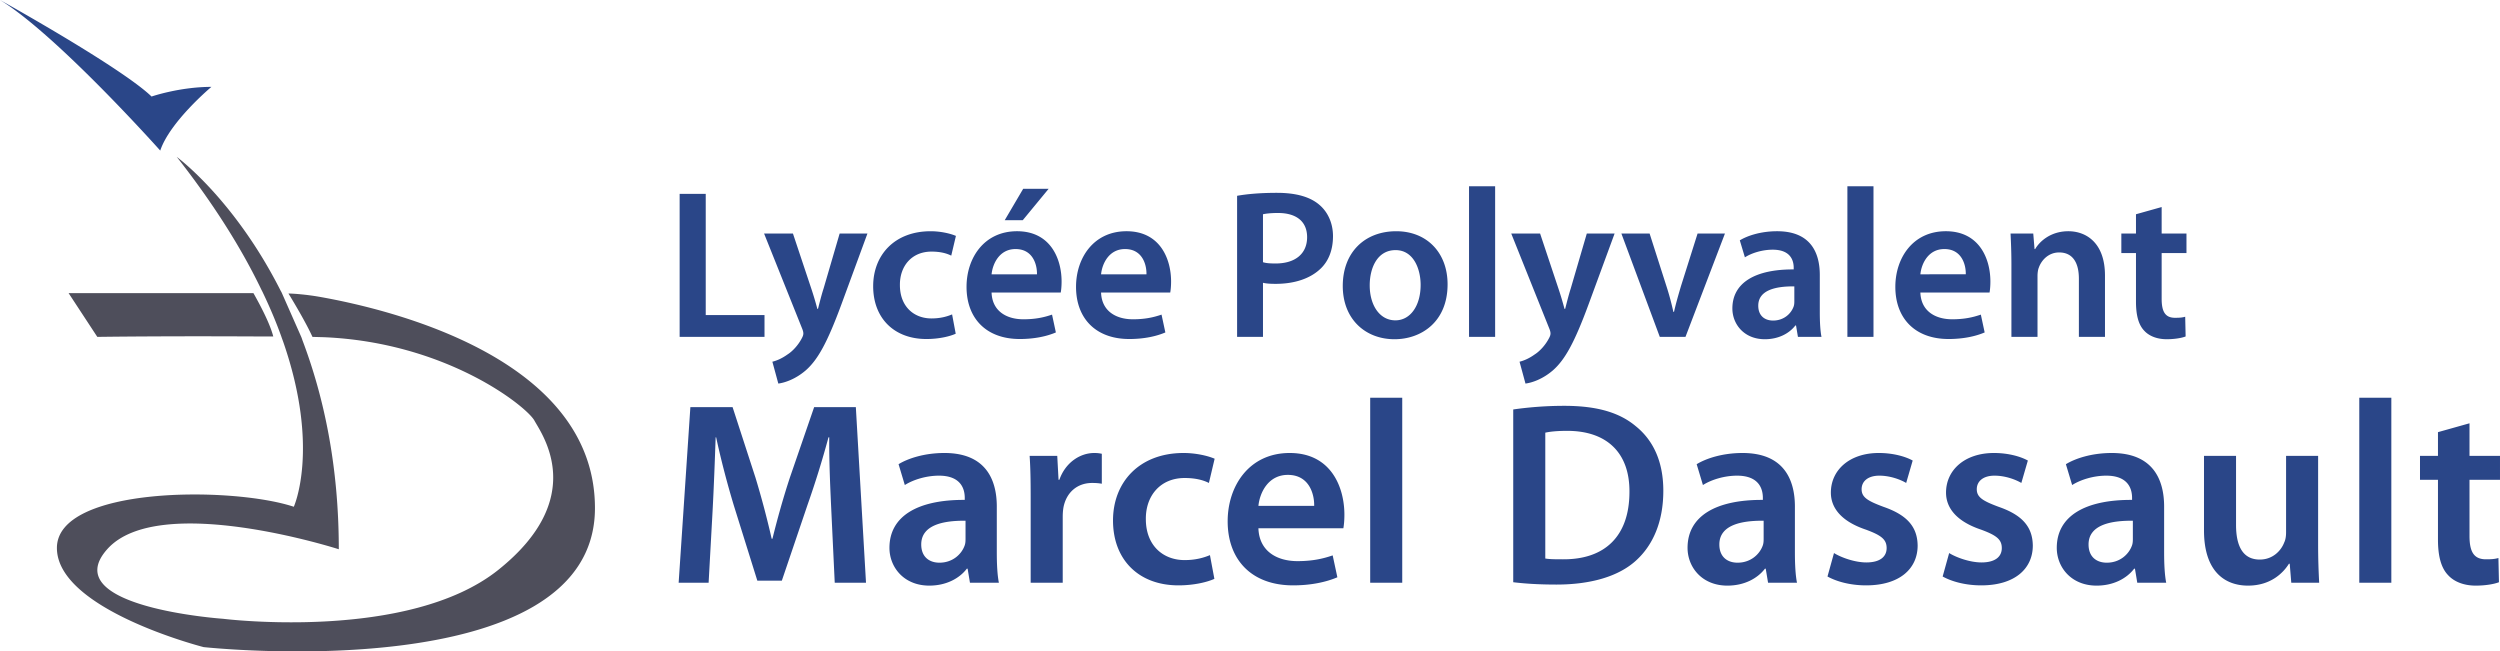
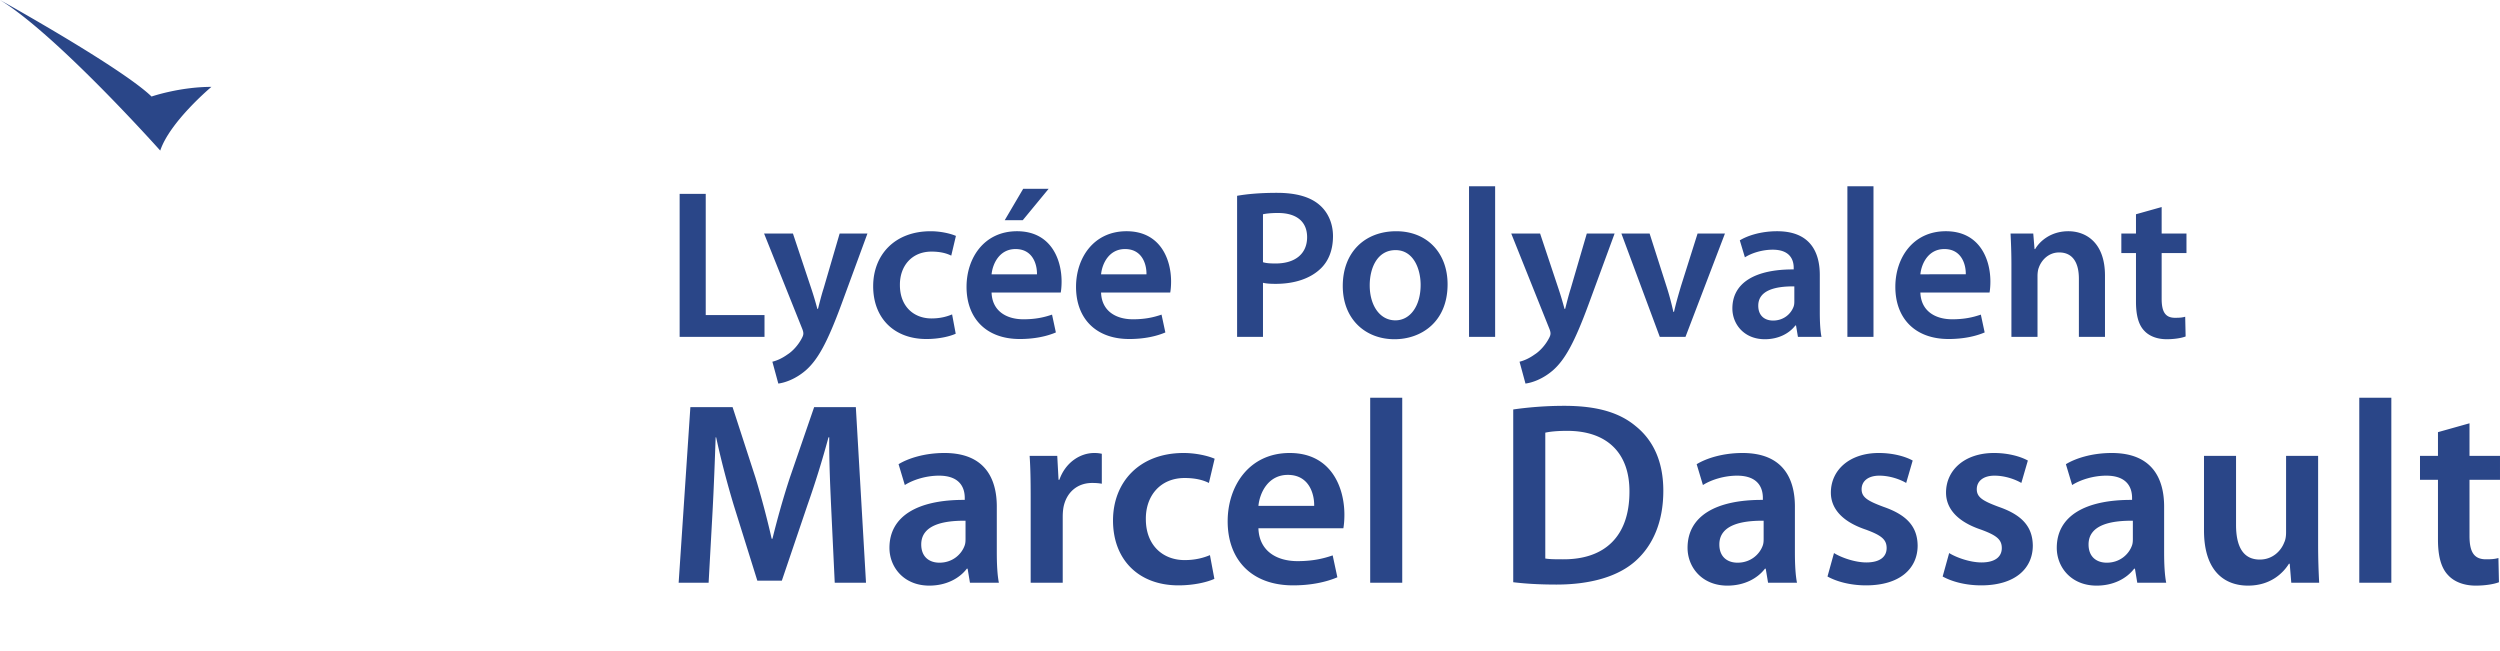
<svg xmlns="http://www.w3.org/2000/svg" width="921.081" height="240" viewBox="0 0 921.081 240">
-   <path d="M96.895 123.975h3.785c-1.213-4.815-4.925-11.76-7.313-15.987H25.268l10.584 16.134s23.484-.368 61.043-.147zm20.984-14.59a91.369 91.369 0 0 0-7.093-.956 62.263 62.263 0 0 0-4.52-.294l.661 1.066c1.324 2.205 5.734 9.519 8.196 14.92l4.08.111c45.423 1.874 74.934 25.652 77.69 30.723 2.866 5.219 19.918 28.445-13.267 54.98-33.186 26.57-101.468 18.044-101.468 18.044s-61.63-4.263-42.668-25.616c18.964-21.352 85.335 0 85.335 0 0-30.907-5.586-56.411-13.377-76.955-.147-.441-.294-.882-.478-1.323l-7.093-16.06a7.259 7.259 0 0 0-.477-.919C86.715 74.104 66.17 58.596 65.106 57.787 79.328 75.905 89.36 92.26 96.344 106.812c.22.405.404.772.587 1.176 2.683 5.623 4.925 10.989 6.726 16.024.22.661.478 1.323.698 1.947 13.634 39.287 3.896 60.749 3.896 60.749-22.786-7.57-87.283-7.57-87.283 15.178s54.06 36.53 54.06 36.53S219.2 254.035 219.2 187.186c0-55.016-74.824-73.097-101.32-77.801z" fill="#4e4e5b" />
  <path d="M0 0c20.983 12.803 59.038 55.481 59.038 55.481 3.556-10.67 18.85-23.473 18.85-23.473-11.737 0-22.051 3.557-22.051 3.557C44.812 24.895 0 0 0 0zm281.669 116.07h-21.654V71.435H250.4v52.687h31.269v-8.052zm21.736-9.693c-.782 2.424-1.486 5.317-2.033 7.427h-.233a123.801 123.801 0 0 0-2.19-7.348l-6.8-20.403h-10.633l13.993 34.943c.392.937.47 1.484.47 1.875 0 .469-.157 1.016-.547 1.72-1.33 2.58-3.44 4.846-5.317 6.02-1.954 1.407-3.908 2.264-5.55 2.655l2.19 8.054c2.345-.312 6.253-1.565 10.084-4.849 4.456-3.908 7.973-10.239 13.21-24.465l9.537-25.953h-10.24l-5.94 20.324zm48.709 16.573l-1.33-7.115c-1.877.783-4.3 1.486-7.583 1.486-6.566 0-11.646-4.456-11.646-12.272-.08-6.957 4.297-12.352 11.646-12.352 3.44 0 5.706.704 7.27 1.486l1.72-7.27c-2.19-.938-5.785-1.72-9.303-1.72-13.366 0-21.183 8.832-21.183 20.247 0 11.802 7.738 19.464 19.62 19.464 4.768 0 8.756-1.017 10.789-1.954zm35.492-7.036c-2.97 1.016-6.095 1.72-10.553 1.72-6.175 0-11.49-2.97-11.725-9.85h25.483c.158-.86.314-2.267.314-4.065 0-8.364-4.066-18.526-16.415-18.526-12.196 0-18.605 9.927-18.605 20.48 0 11.648 7.269 19.231 19.62 19.231 5.472 0 10.006-1.017 13.29-2.424l-1.409-6.566zM374.162 91.76c6.41 0 7.973 5.785 7.894 9.302h-16.728c.391-3.908 2.893-9.302 8.834-9.302zm12.194-22.201h-9.38l-6.801 11.57h6.645l9.536-11.57zm29.71 55.346c5.472 0 10.006-1.017 13.288-2.424l-1.406-6.566c-2.97 1.016-6.098 1.72-10.554 1.72-6.174 0-11.49-2.97-11.725-9.85h25.483c.158-.86.314-2.267.314-4.065 0-8.364-4.066-18.526-16.415-18.526-12.195 0-18.605 9.927-18.605 20.48 0 11.648 7.27 19.231 19.62 19.231zm-1.563-33.145c6.41 0 7.973 5.785 7.894 9.302H405.67c.392-3.908 2.893-9.302 8.834-9.302zm50.82 12.43c1.327.312 2.89.39 4.688.39 6.801 0 12.743-1.876 16.651-5.707 2.893-2.814 4.456-6.878 4.456-11.881 0-4.926-2.031-9.067-5.16-11.648-3.36-2.814-8.442-4.3-15.476-4.3-6.41 0-11.18.469-14.697 1.095v51.984h9.538v-19.933zm0-25.25c1.015-.235 2.89-.468 5.548-.468 6.645 0 10.711 3.047 10.711 8.911 0 6.098-4.378 9.692-11.57 9.692-1.955 0-3.439-.077-4.69-.468V78.939zm49.094 6.254c-11.49 0-19.698 7.66-19.698 20.168 0 12.272 8.364 19.62 19.074 19.62 9.693 0 19.543-6.253 19.543-20.246 0-11.57-7.583-19.542-18.919-19.542zm-.312 32.831c-5.784 0-9.459-5.55-9.459-12.898 0-6.331 2.737-12.976 9.538-12.976 6.566 0 9.223 6.878 9.223 12.82 0 7.74-3.83 13.054-9.302 13.054zm27.132 6.098h9.618v-55.5h-9.618v55.5zm30.021-1.25c0 .468-.158 1.015-.549 1.718-1.328 2.58-3.438 4.847-5.315 6.02-1.952 1.408-3.908 2.265-5.548 2.656l2.189 8.054c2.343-.312 6.252-1.565 10.081-4.849 4.457-3.908 7.975-10.239 13.21-24.465l9.54-25.953h-10.243l-5.94 20.324c-.782 2.424-1.485 5.317-2.03 7.427h-.237a122.49 122.49 0 0 0-2.19-7.348l-6.8-20.403h-10.631l13.993 34.943c.391.937.47 1.484.47 1.875zm54.179-36.82l-6.098 19.309c-1.016 3.44-1.877 6.41-2.58 9.537h-.234c-.703-3.127-1.486-6.176-2.58-9.537l-6.173-19.308h-10.397l14.147 38.069h9.46l14.54-38.07h-10.085zm45.033 15.244c0-8.364-3.517-16.103-15.712-16.103-6.019 0-10.946 1.642-13.76 3.361l1.877 6.254c2.58-1.642 6.489-2.814 10.24-2.814 6.725 0 7.74 4.143 7.74 6.645v.624c-14.072-.077-22.592 4.847-22.592 14.385 0 5.783 4.3 11.333 11.962 11.333 5.003 0 8.987-2.11 11.255-5.08h.233l.704 4.22h8.678c-.47-2.344-.625-5.705-.625-9.145v-13.68zm-9.381 9.459c0 .703 0 1.407-.233 2.11-.94 2.737-3.675 5.238-7.584 5.238-3.047 0-5.473-1.72-5.473-5.473 0-5.783 6.489-7.19 13.29-7.113v5.238zm29.163-42.134h-9.614v55.5h9.614v-55.5zm27.67 56.283c5.474 0 10.007-1.017 13.29-2.424l-1.406-6.566c-2.968 1.016-6.098 1.72-10.552 1.72-6.176 0-11.491-2.97-11.725-9.85h25.482c.158-.86.312-2.267.312-4.065 0-8.364-4.063-18.526-16.416-18.526-12.195 0-18.605 9.927-18.605 20.48 0 11.648 7.271 19.231 19.62 19.231zm-1.56-33.145c6.41 0 7.97 5.785 7.895 9.302H707.53c.388-3.908 2.89-9.302 8.833-9.302zm49.566 10.865v21.498h9.615V101.53c0-12.037-6.88-16.337-13.523-16.337-6.331 0-10.476 3.596-12.195 6.566h-.234l-.47-5.706h-8.365c.158 3.283.315 6.957.315 11.335v26.734h9.615v-22.434c0-1.095.154-2.269.467-3.05 1.015-2.892 3.675-5.628 7.504-5.628 5.24 0 7.271 4.143 7.271 9.614zm30.495-26.342l-9.46 2.657v7.114h-5.394v7.192h5.394v17.901c0 5.003.94 8.52 3.05 10.71 1.798 1.954 4.691 3.125 8.284 3.125 2.971 0 5.552-.468 6.959-1.015l-.158-7.27c-1.091.313-2.032.39-3.75.39-3.676 0-4.925-2.345-4.925-7.034V93.245h9.145v-7.192h-9.145v-9.771zm-496.467 73.72l-8.927 25.919c-2.498 7.583-4.705 15.55-6.433 22.56h-.29a326 326 0 0 0-5.95-22.463l-8.448-26.016h-15.554l-4.32 64.704h11.042l1.439-26.016c.48-8.832.865-19.104 1.152-27.552h.192c1.728 8.064 4.032 16.897 6.528 25.151l8.64 27.65h9.025l9.505-28.034a348.059 348.059 0 0 0 7.68-24.767h.287c-.097 8.735.384 18.817.768 27.168l1.25 26.4h11.52l-3.745-64.704h-15.36zm67.298 36.671c0-10.271-4.321-19.775-19.298-19.775-7.391 0-13.44 2.014-16.897 4.127l2.305 7.68c3.169-2.016 7.969-3.455 12.577-3.455 8.256 0 9.505 5.089 9.505 8.16v.769c-17.28-.097-27.746 5.95-27.746 17.664 0 7.103 5.28 13.918 14.69 13.918 6.144 0 11.04-2.59 13.824-6.237h.287l.865 5.182h10.656c-.576-2.878-.768-7.009-.768-11.233v-16.8zm-11.52 11.617c0 .862 0 1.727-.288 2.592-1.152 3.359-4.513 6.431-9.313 6.431-3.743 0-6.72-2.11-6.72-6.718 0-7.107 7.969-8.833 16.32-8.736v6.431zm34.559-21.504h-.29l-.478-8.833h-10.177c.287 4.128.384 8.736.384 15.074v31.68h11.808v-24.29c0-1.25.097-2.495.289-3.554 1.057-5.372 4.992-8.925 10.56-8.925 1.44 0 2.496.097 3.553.287v-11.04c-.962-.193-1.633-.287-2.785-.287-5.089 0-10.56 3.36-12.864 9.888zm46.178-.671c4.224 0 7.008.86 8.928 1.823l2.114-8.93c-2.689-1.152-7.107-2.11-11.426-2.11-16.417 0-26.018 10.846-26.018 24.864 0 14.496 9.506 23.906 24.098 23.906 5.855 0 10.753-1.249 13.249-2.401l-1.633-8.739c-2.304.962-5.28 1.827-9.312 1.827-8.064 0-14.303-5.473-14.303-15.074-.097-8.545 5.279-15.166 14.303-15.166zm38.69-9.217c-14.976 0-22.85 12.192-22.85 25.151 0 14.306 8.93 23.619 24.098 23.619 6.72 0 12.288-1.249 16.32-2.979l-1.728-8.064c-3.648 1.249-7.488 2.114-12.961 2.114-7.584 0-14.112-3.65-14.399-12.098h31.295c.194-1.056.384-2.782.384-4.993 0-10.271-4.992-22.75-20.158-22.75zm-11.52 19.488c.48-4.802 3.551-11.423 10.848-11.423 7.872 0 9.792 7.102 9.695 11.423h-20.543zm41.183 28.32h11.807v-68.16h-11.807v68.16zm97.823-57.699c-5.954-4.992-14.209-7.486-26.307-7.486-7.005 0-13.534.574-18.816 1.342v63.65c3.937.48 9.123.864 15.938.864 12.575 0 22.847-2.975 29.282-8.832 6.144-5.566 10.078-14.112 10.078-25.729 0-10.943-3.84-18.72-10.175-23.809zm-26.784 49.057c-2.401 0-4.899 0-6.528-.287v-46.369c1.726-.384 4.317-.671 8.064-.671 14.783 0 23.04 8.255 22.944 22.463 0 16.416-9.12 24.96-24.48 24.864zm85.441-19.39c0-10.272-4.32-19.776-19.297-19.776-7.39 0-13.44 2.014-16.897 4.127l2.304 7.68c3.17-2.016 7.971-3.455 12.58-3.455 8.254 0 9.503 5.089 9.503 8.16v.769c-17.281-.097-27.746 5.95-27.746 17.664 0 7.103 5.279 13.918 14.69 13.918 6.143 0 11.039-2.59 13.824-6.237h.287l.865 5.182h10.655c-.574-2.878-.768-7.009-.768-11.233v-16.8zm-11.52 11.616c0 .862 0 1.727-.287 2.592-1.152 3.359-4.512 6.431-9.314 6.431-3.743 0-6.718-2.11-6.718-6.718 0-7.107 7.967-8.833 16.319-8.736v6.431zm44.258-11.52c-5.954-2.207-8.161-3.553-8.161-6.528 0-2.882 2.304-4.992 6.528-4.992 4.128 0 7.968 1.536 9.888 2.688l2.4-8.258c-2.784-1.536-7.296-2.782-12.481-2.782-10.846 0-17.665 6.335-17.665 14.593 0 5.566 3.747 10.558 12.866 13.63 5.76 2.114 7.68 3.65 7.68 6.816 0 3.072-2.304 5.283-7.49 5.283-4.224 0-9.31-1.827-11.904-3.46l-2.397 8.642c3.456 1.92 8.541 3.266 14.208 3.266 12.382 0 19.007-6.144 19.007-14.69-.097-6.912-3.937-11.233-12.479-14.208zm42.432 0c-5.954-2.207-8.161-3.553-8.161-6.528 0-2.882 2.304-4.992 6.528-4.992 4.127 0 7.967 1.536 9.888 2.688l2.4-8.258c-2.785-1.536-7.296-2.782-12.482-2.782-10.845 0-17.664 6.335-17.664 14.593 0 5.566 3.746 10.558 12.866 13.63 5.76 2.114 7.68 3.65 7.68 6.816 0 3.072-2.304 5.283-7.49 5.283-4.224 0-9.31-1.827-11.904-3.46l-2.398 8.642c3.456 1.92 8.542 3.266 14.209 3.266 12.382 0 19.007-6.144 19.007-14.69-.097-6.912-3.937-11.233-12.479-14.208zm60.864-.097c0-10.271-4.32-19.775-19.297-19.775-7.393 0-13.44 2.014-16.897 4.127l2.304 7.68c3.17-2.016 7.968-3.455 12.576-3.455 8.258 0 9.503 5.089 9.503 8.16v.769c-17.28-.097-27.742 5.95-27.742 17.664 0 7.103 5.28 13.918 14.686 13.918 6.144 0 11.043-2.59 13.824-6.237h.291l.861 5.182h10.66c-.578-2.878-.769-7.009-.769-11.233v-16.8zm-11.52 11.617c0 .862 0 1.727-.29 2.592-1.153 3.359-4.512 6.431-9.31 6.431-3.747 0-6.722-2.11-6.722-6.718 0-7.107 7.967-8.833 16.322-8.736v6.431zm68.258-30.337h-11.808v28.224c0 1.345-.194 2.688-.671 3.65-1.152 3.072-4.224 6.334-9.026 6.334-6.241 0-8.736-4.992-8.736-12.766v-25.442h-11.807v27.456c0 15.263 7.773 20.352 16.222 20.352s13.056-4.798 15.073-8.064h.287l.578 7.01h10.272c-.194-3.841-.384-8.45-.384-14.02v-32.734zm15.163 46.753h11.81v-68.16h-11.81v68.16zm51.842-37.92v-8.833h-11.234v-12.001l-11.617 3.266v8.735h-6.622v8.833h6.622v21.985c0 6.145 1.156 10.462 3.747 13.15 2.207 2.401 5.76 3.84 10.174 3.84 3.65 0 6.816-.574 8.546-1.249l-.194-8.925c-1.342.384-2.495.477-4.608.477-4.512 0-6.048-2.878-6.048-8.638v-20.64h11.234z" fill="#2a4688" />
</svg>